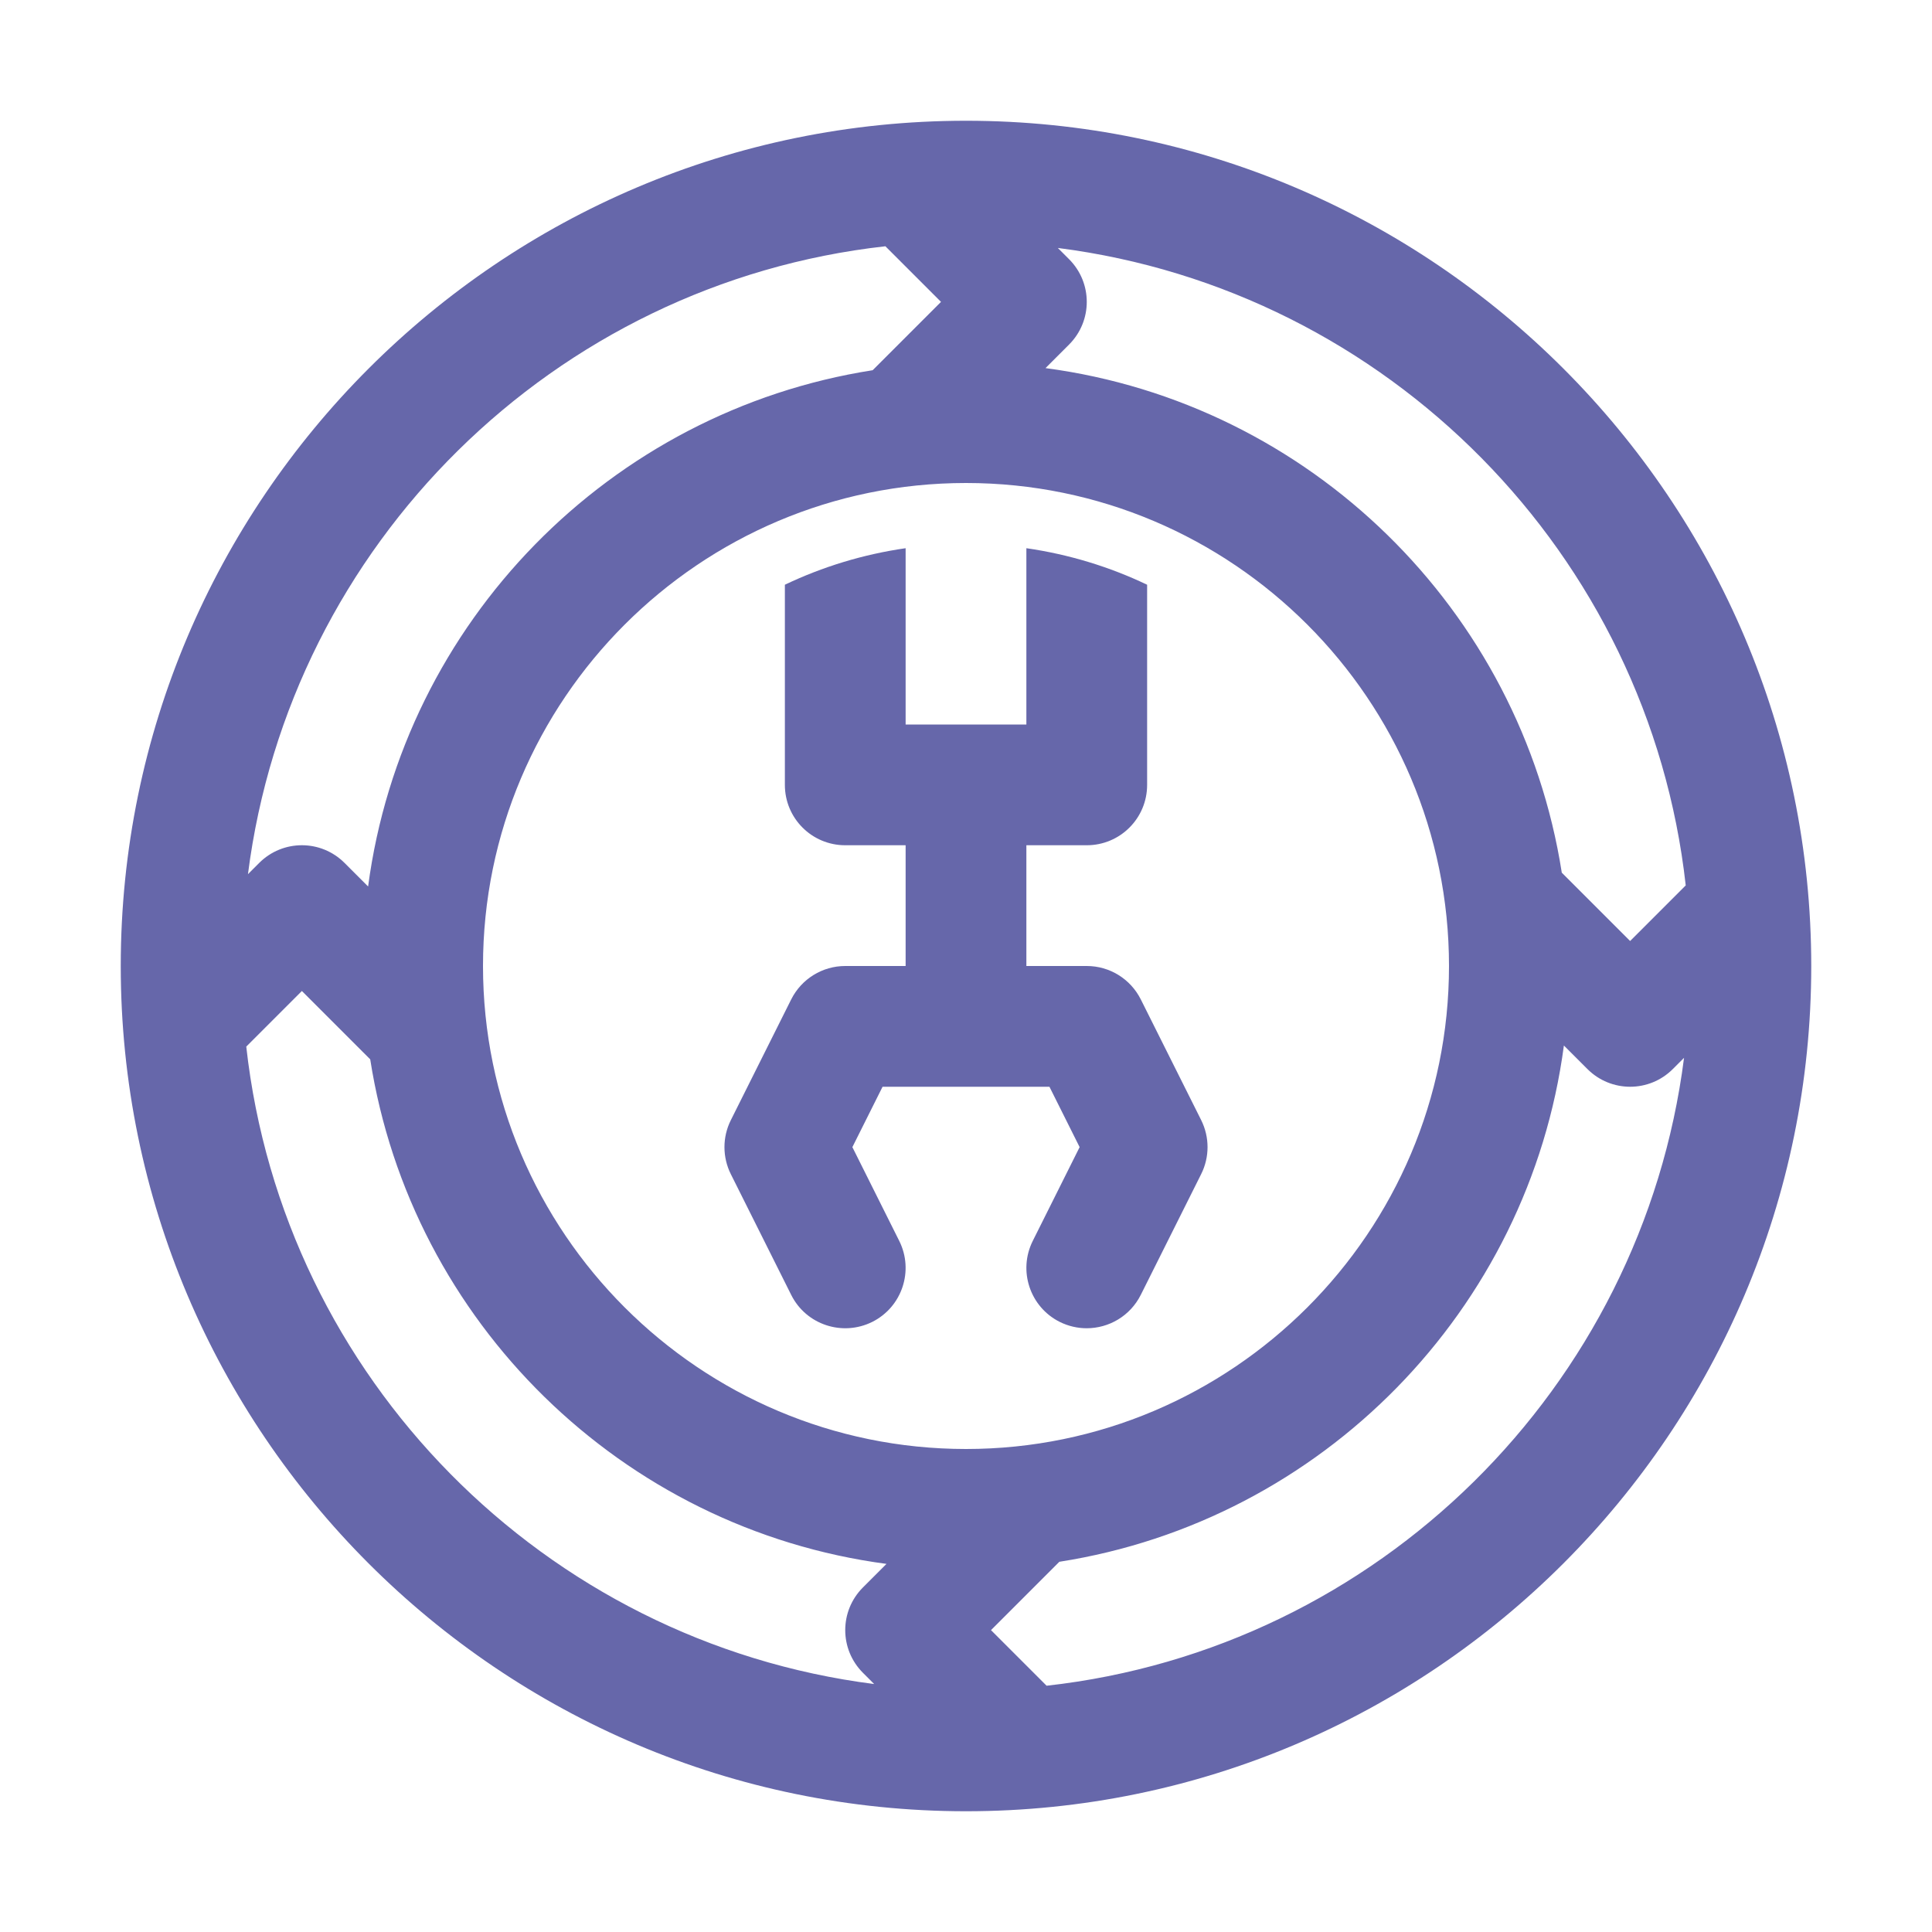
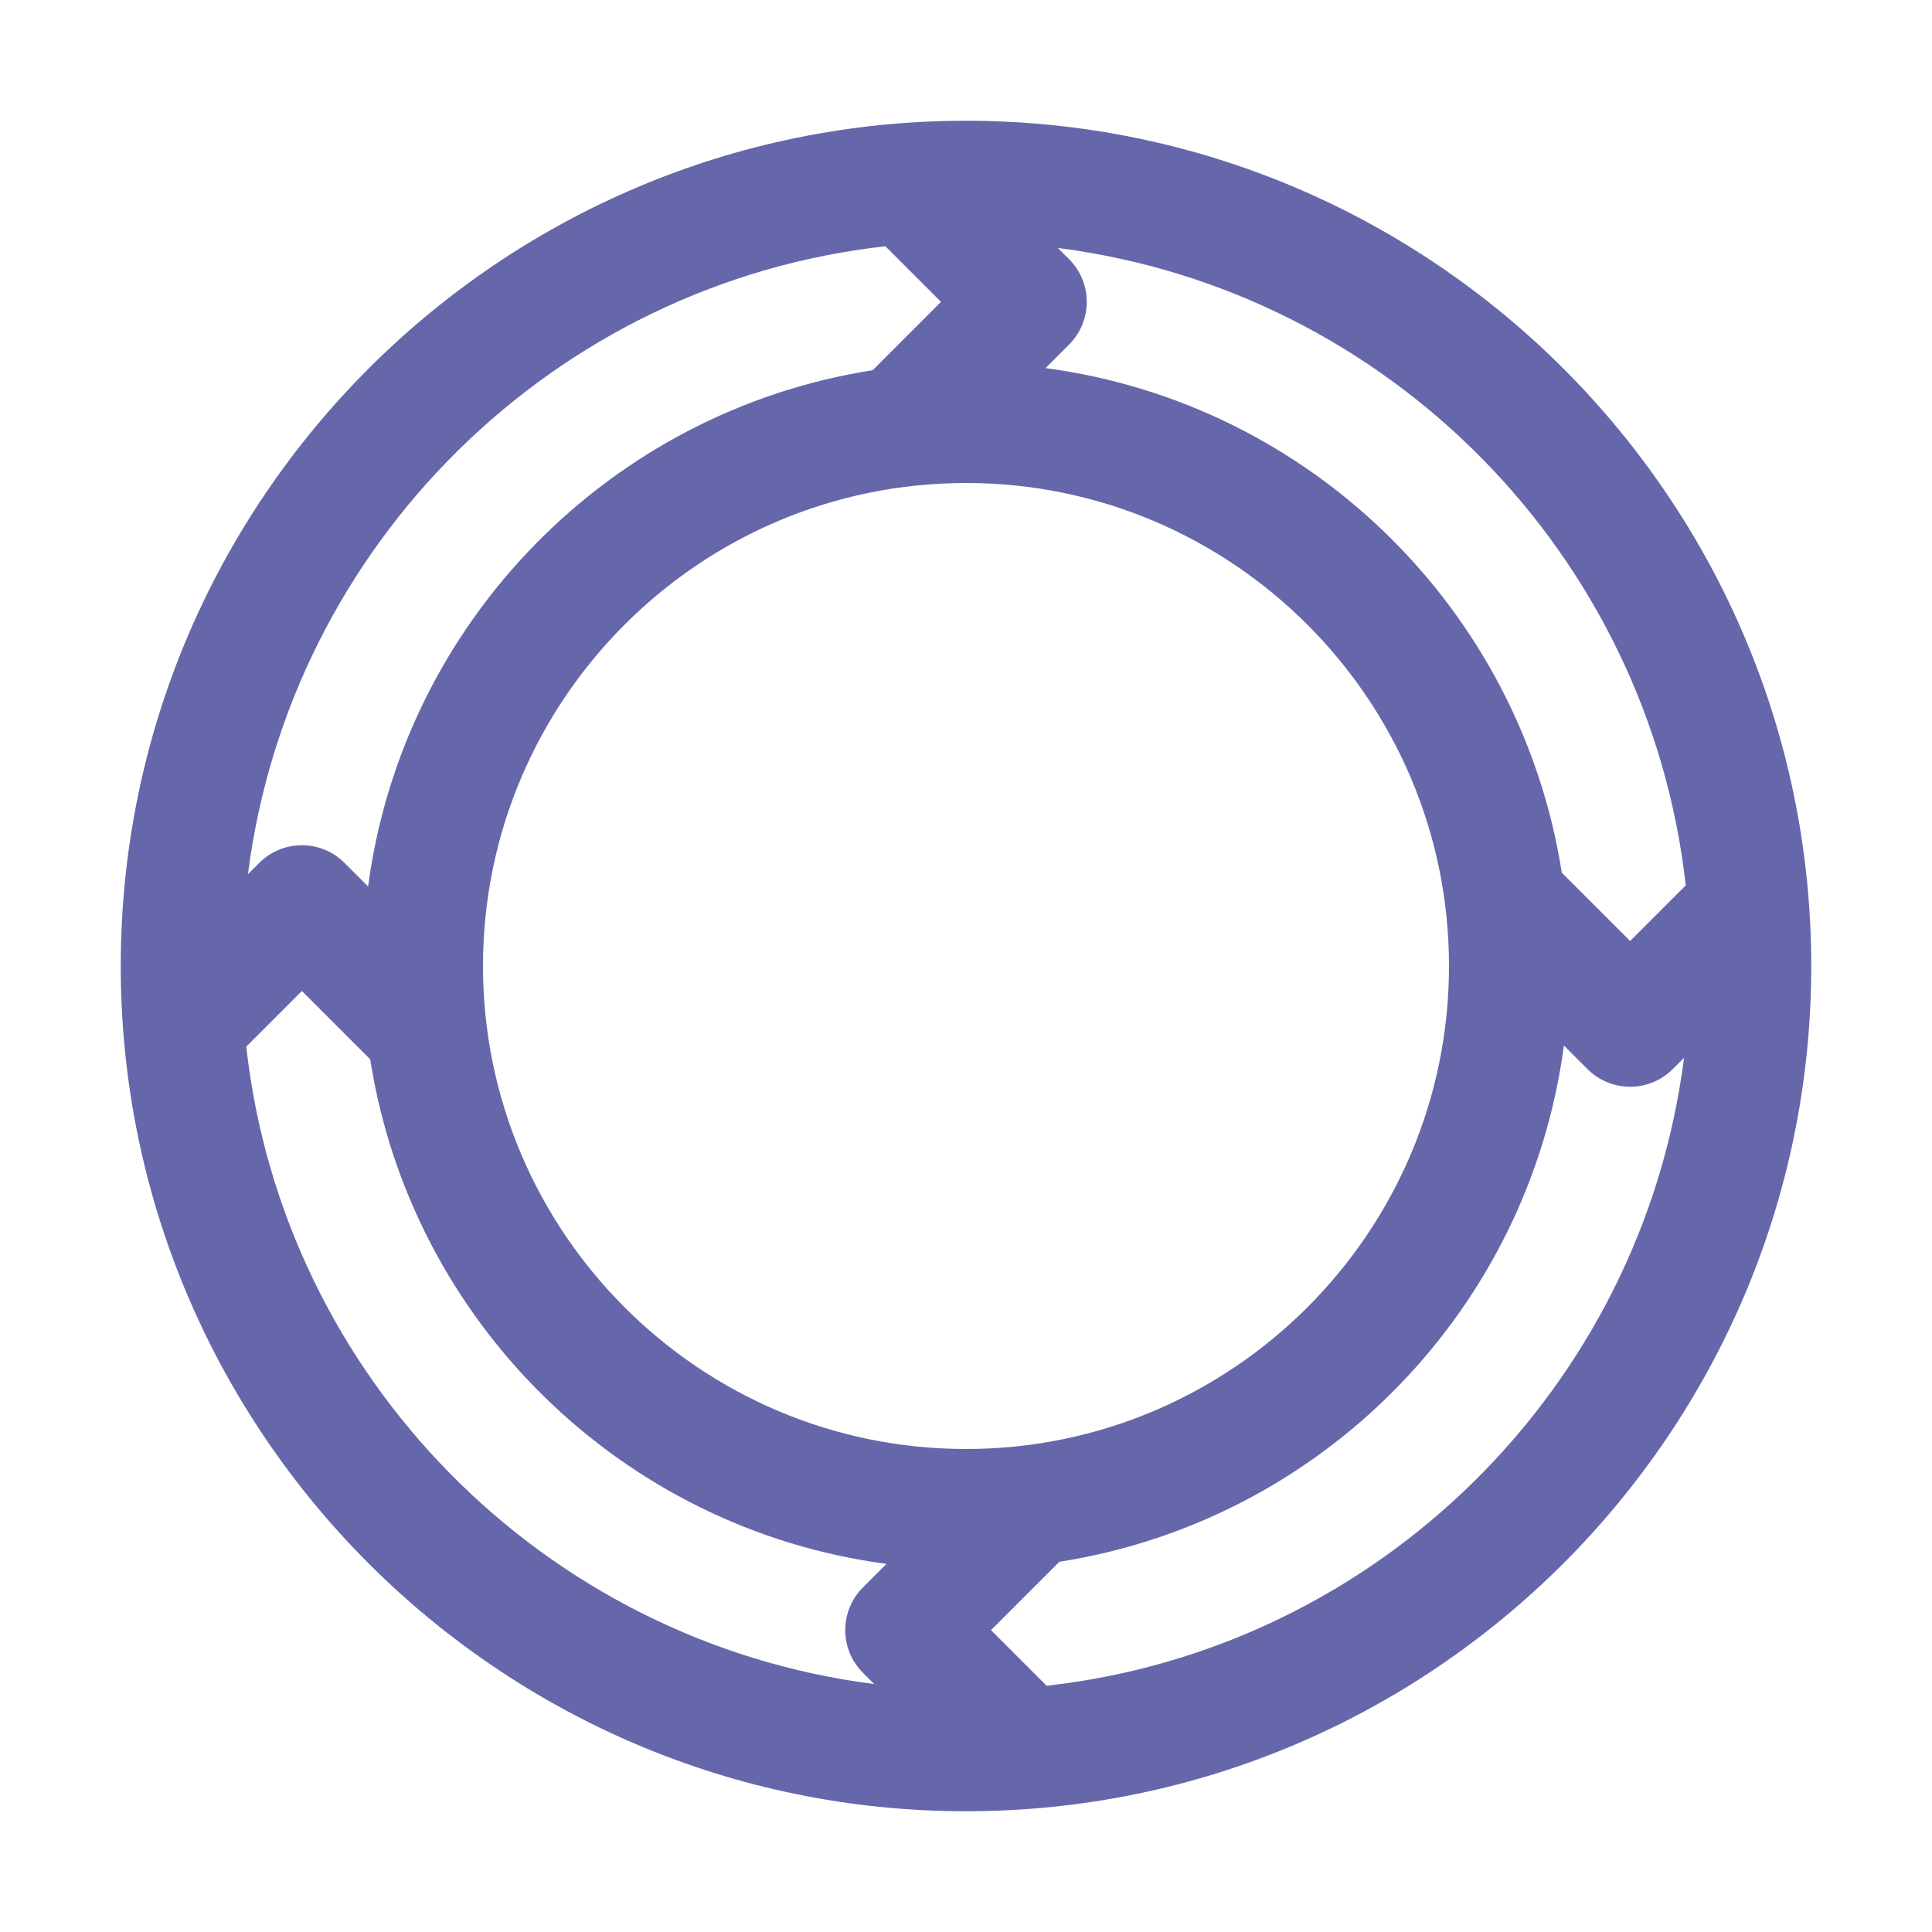
<svg xmlns="http://www.w3.org/2000/svg" enable-background="new 0 0 32 32" viewBox="0 0 32 32" id="leanmanufacturing">
  <g fill="#6667aa" class="color000000 svgShape">
-     <path d="M18.895,16.553C18.725,16.214,18.379,16,18,16h-1v-2h1c0.553,0,1-0.447,1-1V9.685   c-0.622-0.297-1.294-0.503-2-0.605V12h-2V9.08c-0.706,0.102-1.378,0.308-2,0.605V13   c0,0.553,0.447,1,1,1h1v2h-1c-0.379,0-0.725,0.214-0.895,0.553l-1,2   c-0.141,0.281-0.141,0.613,0,0.895l1,2c0.247,0.494,0.848,0.692,1.342,0.447   c0.494-0.247,0.694-0.848,0.447-1.342L14.118,19l0.5-1h2.764l0.5,1l-0.776,1.553   c-0.247,0.494-0.047,1.095,0.447,1.342C17.696,21.966,17.849,22,17.999,22   c0.367,0,0.72-0.202,0.896-0.553l1-2c0.141-0.281,0.141-0.613,0-0.895L18.895,16.553   z" fill="#6667aa" class="color000000 svgShape" />
    <path d="M16,2C8.28,2,2,8.28,2,16s6.28,14,14,14s14-6.28,14-14S23.72,2,16,2z M27.921,14.665   L27,15.586l-1.132-1.132c-0.68-4.351-4.168-7.776-8.551-8.357l0.39-0.39   c0.391-0.391,0.391-1.023,0-1.414l-0.186-0.186   C22.984,4.803,27.31,9.176,27.921,14.665z M16,24c-4.411,0-8-3.589-8-8s3.589-8,8-8   s8,3.589,8,8S20.411,24,16,24z M14.665,4.079L15.586,5l-1.132,1.132   c-4.351,0.68-7.776,4.168-8.357,8.551l-0.39-0.39   c-0.391-0.391-1.023-0.391-1.414,0l-0.186,0.186   C4.803,9.016,9.176,4.69,14.665,4.079z M4.079,17.335L5,16.414l1.132,1.132   c0.68,4.351,4.168,7.776,8.551,8.357l-0.39,0.39   c-0.391,0.391-0.391,1.023,0,1.414l0.186,0.186   C9.016,27.197,4.69,22.824,4.079,17.335z M17.335,27.921L16.414,27l1.132-1.132   c4.351-0.68,7.776-4.168,8.357-8.551l0.39,0.39C26.488,17.902,26.744,18,27,18   s0.512-0.098,0.707-0.293l0.186-0.186C27.197,22.984,22.824,27.31,17.335,27.921z" fill="#6667aa" class="color000000 svgShape" />
  </g>
</svg>